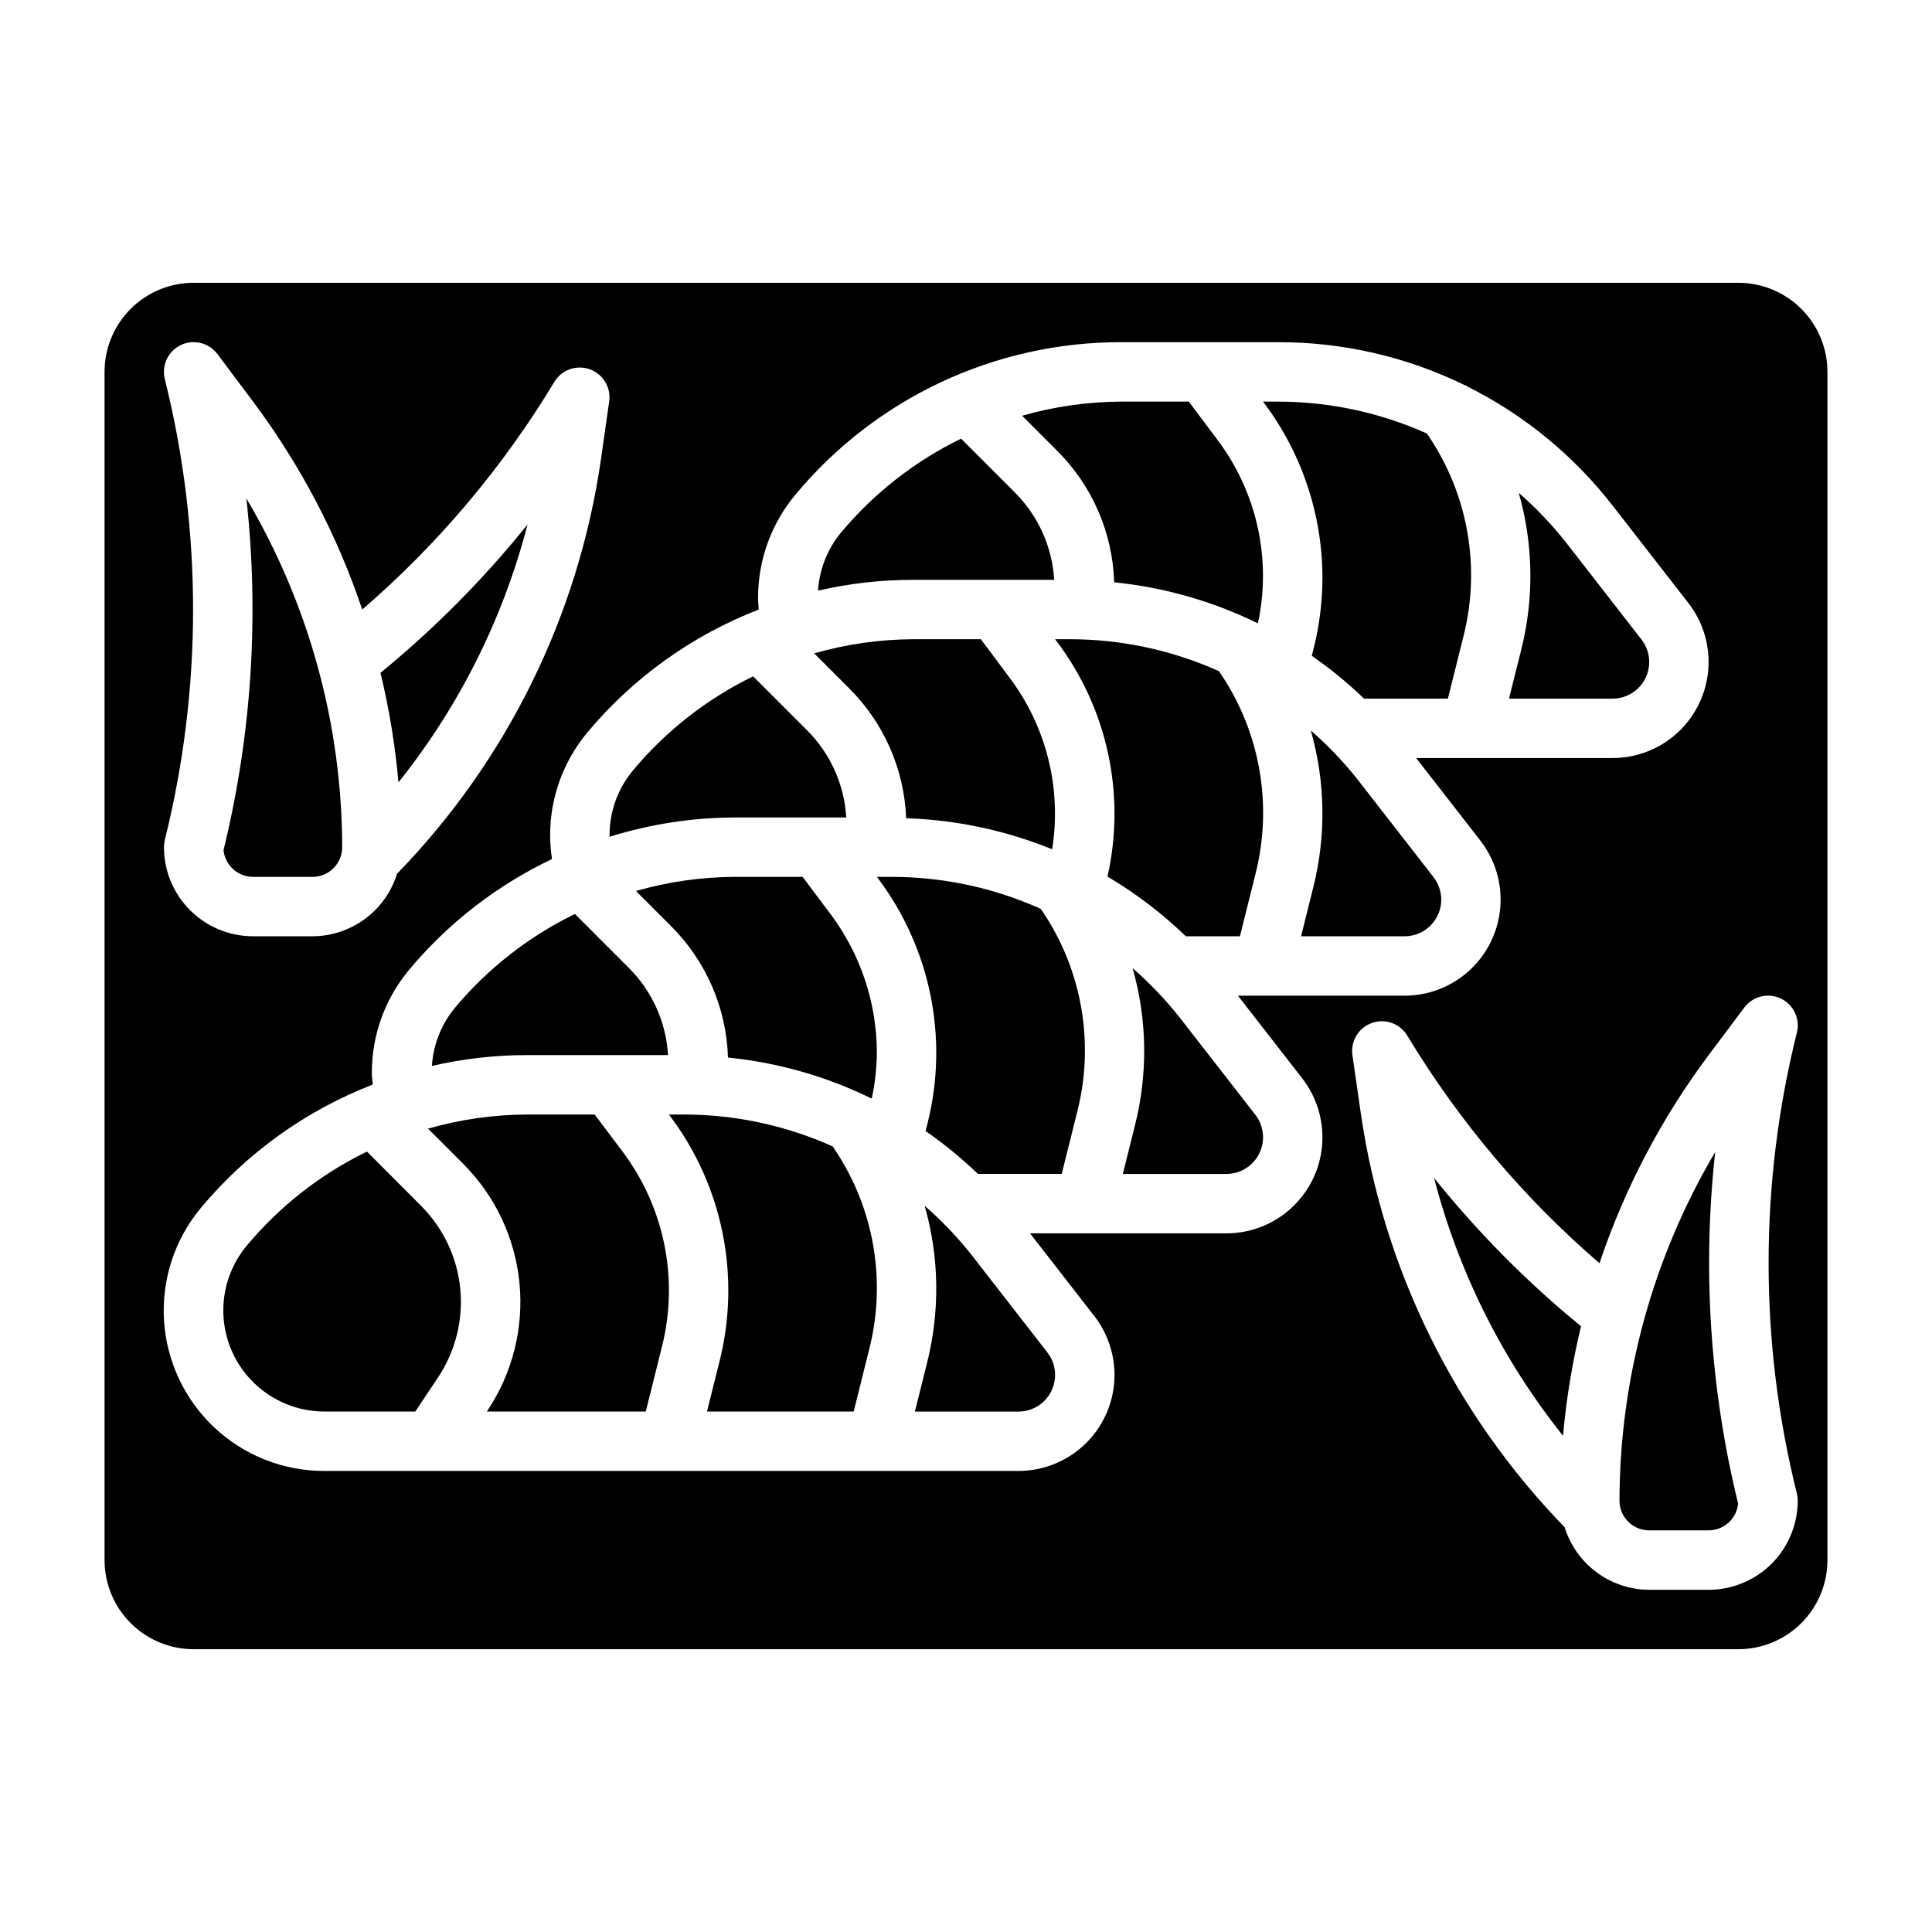
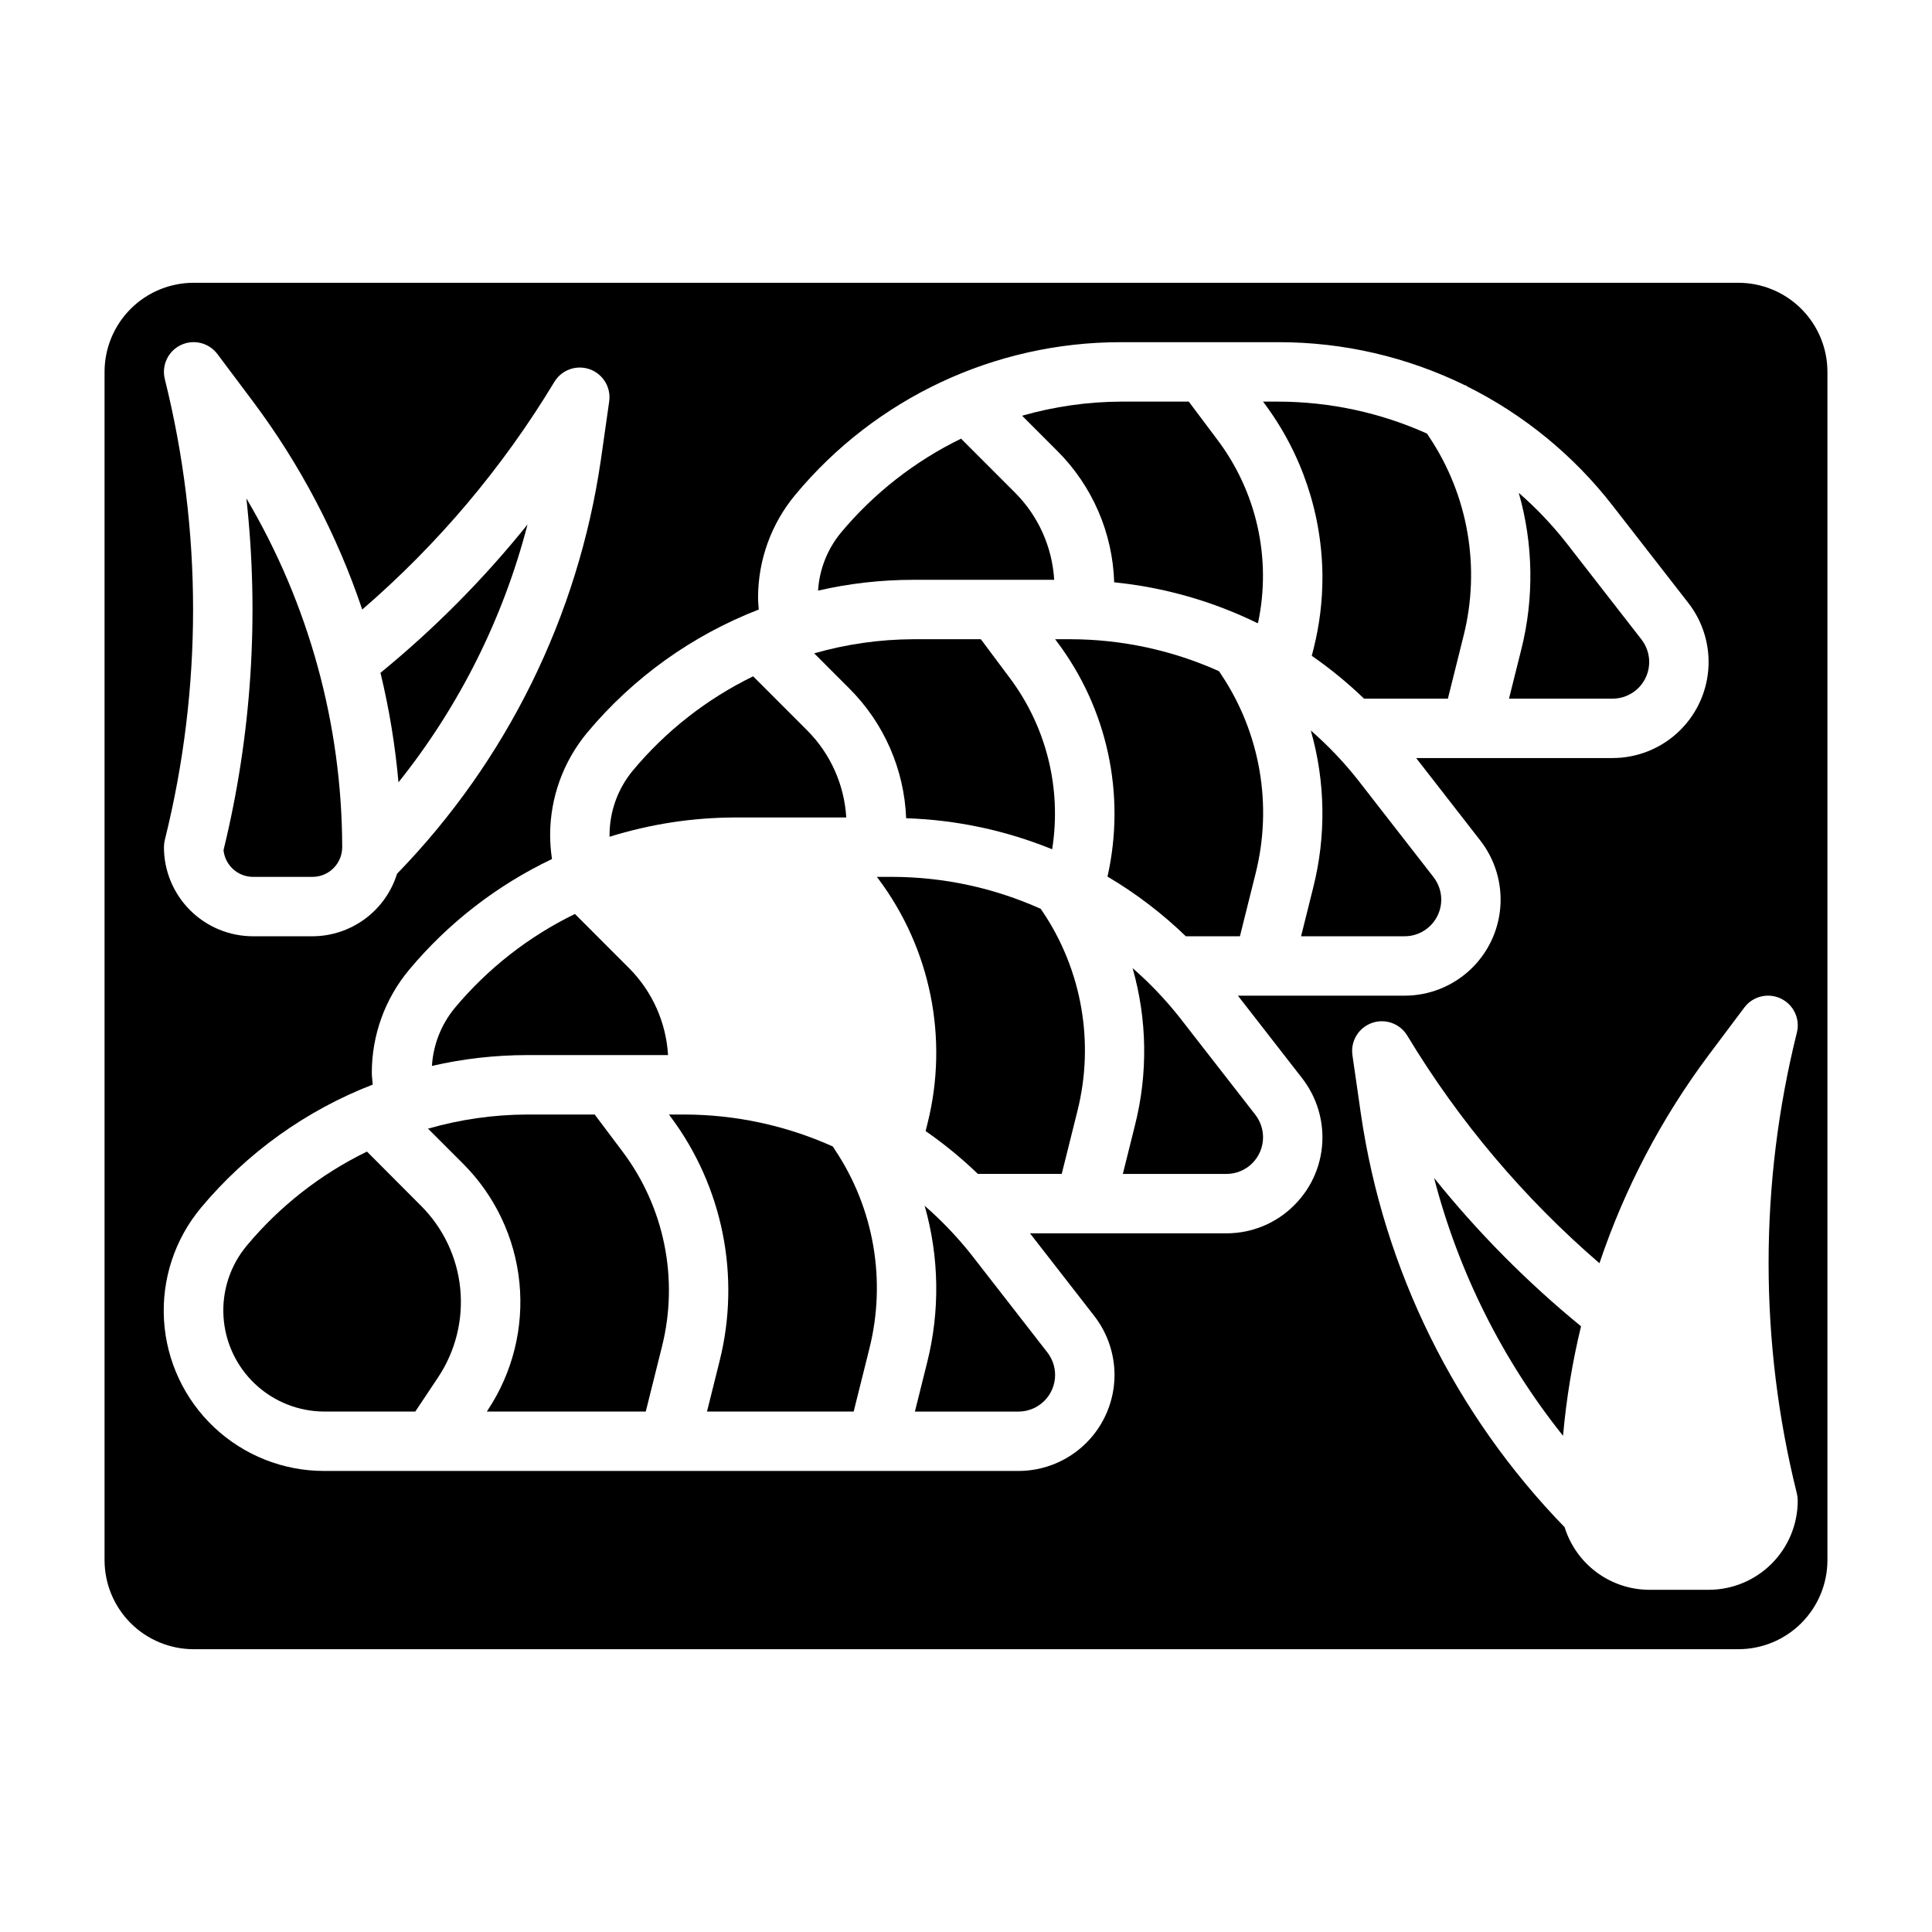
<svg xmlns="http://www.w3.org/2000/svg" fill="#000000" width="800px" height="800px" version="1.1" viewBox="144 144 512 512">
  <g>
    <path d="m384.14 360.84c13.281 0.43 26.383 3.215 38.691 8.227 2.578-16.172-1.566-32.695-11.477-45.73l-7.418-9.934h-17.996c-8.852 0.043-17.66 1.301-26.172 3.738l9.312 9.32c9.176 9.148 14.555 21.43 15.059 34.379z" />
    <path d="m423.37 297.66c-0.516-8.684-4.188-16.879-10.32-23.043l-14.359-14.367c-12.258 5.969-23.113 14.465-31.852 24.93-3.578 4.352-5.691 9.715-6.043 15.336 8.246-1.891 16.68-2.852 25.141-2.856z" />
    <path d="m321.04 423.61c-0.516-8.68-4.188-16.871-10.32-23.031l-14.359-14.367c-12.258 5.965-23.113 14.457-31.852 24.922-3.578 4.352-5.695 9.719-6.043 15.344 8.246-1.898 16.68-2.859 25.141-2.867z" />
    <path d="m241.25 449.18c-12.258 5.965-23.113 14.457-31.848 24.922-4.375 5.242-6.582 11.957-6.172 18.773 0.406 6.816 3.402 13.219 8.367 17.898 4.969 4.684 11.539 7.297 18.363 7.301h24.098l6.023-9.035c4.625-6.934 6.707-15.254 5.887-23.551-0.82-8.293-4.492-16.043-10.391-21.934z" />
    <path d="m338.71 360.64h29.559c-0.516-8.68-4.184-16.875-10.32-23.039l-14.359-14.367c-12.258 5.965-23.113 14.465-31.848 24.93-4.012 4.816-6.207 10.887-6.203 17.152v0.434c10.738-3.352 21.922-5.074 33.172-5.109z" />
-     <path d="m356.7 376.38h-17.996c-8.855 0.043-17.664 1.301-26.176 3.738l9.312 9.32c9.289 9.262 14.684 21.719 15.086 34.828 13.203 1.312 26.066 4.981 37.98 10.824l0.148-0.102v-0.004c0.84-3.945 1.285-7.969 1.324-12.004-0.027-13.219-4.316-26.078-12.227-36.668z" />
    <path d="m211.07 376.38h15.742c2.09 0 4.09-0.828 5.566-2.305 1.477-1.477 2.309-3.481 2.309-5.566-0.066-32.52-8.832-64.43-25.391-92.418 3.438 31.184 1.387 62.727-6.059 93.203 0.402 4.023 3.789 7.086 7.832 7.086z" />
    <path d="m283.8 283c-11.594 14.418-24.652 27.59-38.969 39.305 2.309 9.543 3.902 19.238 4.769 29.016 16.082-20.109 27.738-43.391 34.199-68.32z" />
    <path d="m491.38 337.59c3.875 13.586 4.094 27.961 0.629 41.656l-3.211 12.879h27.441c5.359-0.008 9.703-4.352 9.711-9.711-0.008-2.164-0.73-4.262-2.055-5.969l-20.035-25.758h0.004c-3.75-4.742-7.93-9.129-12.484-13.098z" />
    <path d="m494.46 297.03c0 6.289-0.77 12.551-2.289 18.648l-0.535 2.117v0.004c4.914 3.406 9.543 7.199 13.848 11.348h22.223l4.164-16.688c4.531-18.059 1.219-37.191-9.125-52.672l-0.59-0.891c-12.379-5.555-25.789-8.438-39.359-8.461h-4.078l0.371 0.496c9.945 13.316 15.336 29.48 15.371 46.098z" />
    <path d="m543.9 329.15h27.441c2.578 0 5.047-1.023 6.871-2.844 1.82-1.82 2.844-4.293 2.844-6.867-0.004-2.16-0.727-4.258-2.047-5.969l-20.035-25.758c-3.746-4.742-7.926-9.129-12.484-13.098 3.879 13.586 4.098 27.961 0.629 41.66z" />
    <path d="m439.27 298.32c13.203 1.324 26.062 4.988 37.98 10.824l0.148-0.102c3.613-17.051-0.375-34.828-10.926-48.699l-7.43-9.91h-17.996c-8.855 0.043-17.66 1.301-26.176 3.738l9.312 9.32c9.293 9.258 14.688 21.719 15.086 34.828z" />
    <path d="m524.05 456.18c6.457 24.926 18.102 48.207 34.172 68.324 0.863-9.777 2.457-19.48 4.769-29.02-14.309-11.715-27.359-24.887-38.941-39.305z" />
-     <path d="m598.55 449.29c-16.547 27.988-25.305 59.891-25.371 92.402 0 2.086 0.828 4.09 2.305 5.566 1.477 1.477 3.481 2.305 5.566 2.305h15.746c4.039-0.004 7.418-3.066 7.824-7.086-7.449-30.469-9.504-62.008-6.07-93.188z" />
    <path d="m604.67 218.94h-409.35c-6.262 0-12.27 2.488-16.699 6.918-4.426 4.43-6.914 10.434-6.914 16.699v314.88c0 6.266 2.488 12.273 6.914 16.699 4.43 4.43 10.438 6.918 16.699 6.918h409.35c6.262 0 12.27-2.488 16.699-6.918 4.43-4.426 6.918-10.434 6.918-16.699v-314.88c0-6.266-2.488-12.27-6.918-16.699-4.43-4.43-10.438-6.918-16.699-6.918zm-416.99 25.523c-0.914-3.641 0.867-7.418 4.254-9.027s7.441-0.609 9.688 2.398l9.445 12.594c12.504 16.719 22.27 35.32 28.93 55.105 20.051-17.289 37.234-37.645 50.906-60.316 1.938-3.215 5.871-4.617 9.402-3.352 3.531 1.27 5.68 4.852 5.133 8.562l-2.219 15.586h-0.004c-6.016 41.289-24.91 79.621-53.992 109.54-1.488 4.789-4.461 8.977-8.492 11.957s-8.906 4.598-13.922 4.613h-15.742c-6.266 0-12.27-2.488-16.699-6.914-4.43-4.43-6.918-10.438-6.918-16.699 0-0.645 0.078-1.289 0.23-1.914 9.988-40.098 9.988-82.035 0-122.13zm299.32 218.92v-0.004c-4.762 4.789-11.234 7.477-17.988 7.465h-52.051l17.027 21.898c3.469 4.469 5.356 9.957 5.371 15.609 0 6.754-2.68 13.227-7.453 18.004-4.773 4.773-11.246 7.461-17.996 7.465h-183.95c-10.844 0.016-21.285-4.113-29.188-11.543-7.898-7.43-12.66-17.598-13.309-28.426-0.648-10.824 2.863-21.488 9.82-29.809 12.16-14.551 27.816-25.773 45.5-32.617-0.078-1.047-0.25-2.07-0.25-3.148 0-9.949 3.488-19.586 9.855-27.234 10.363-12.414 23.293-22.438 37.895-29.387-0.316-2.086-0.484-4.191-0.496-6.297-0.004-9.953 3.484-19.594 9.855-27.238 12.145-14.535 27.777-25.746 45.438-32.59-0.078-1.055-0.188-2.094-0.188-3.148 0.004-9.953 3.488-19.59 9.855-27.238 21.309-25.66 52.941-40.492 86.293-40.461h41.723c17.191-0.027 34.16 3.898 49.594 11.477l0.148-0.102 0.195 0.293 0.004-0.004c15.117 7.519 28.348 18.352 38.695 31.695l20.035 25.766v-0.004c3.922 5.043 5.801 11.375 5.273 17.738-0.531 6.363-3.434 12.297-8.133 16.621s-10.852 6.727-17.238 6.727h-52.039l17.027 21.898c3.914 5.043 5.793 11.371 5.266 17.73-0.531 6.363-3.434 12.293-8.129 16.617-4.695 4.324-10.844 6.727-17.227 6.731h-44.172l17.027 21.891c3.465 4.469 5.356 9.961 5.367 15.617 0.02 6.758-2.668 13.242-7.461 18.004zm109.8 101.93h-15.746c-5.016-0.02-9.891-1.641-13.922-4.625-4.031-2.981-7.004-7.172-8.488-11.961-29.078-29.922-47.977-68.254-53.996-109.54l-2.242-15.57c-0.527-3.707 1.629-7.269 5.16-8.523 3.527-1.254 7.449 0.152 9.379 3.359 13.68 22.672 30.867 43.027 50.926 60.316 6.656-19.801 16.422-38.418 28.93-55.152l9.445-12.594c2.246-3.008 6.301-4.016 9.691-2.398 3.391 1.613 5.168 5.394 4.25 9.035-9.988 40.098-9.988 82.035 0 122.13 0.148 0.625 0.227 1.266 0.227 1.906 0 6.262-2.488 12.27-6.914 16.699-4.43 4.43-10.438 6.918-16.699 6.918z" />
    <path d="m456.63 413.66c-3.746-4.742-7.926-9.129-12.484-13.098 3.879 13.586 4.098 27.957 0.629 41.656l-3.211 12.887h27.449c2.578 0 5.051-1.023 6.871-2.848 1.82-1.824 2.84-4.297 2.836-6.875-0.004-2.16-0.727-4.258-2.047-5.965z" />
    <path d="m301.6 439.36h-17.996c-8.855 0.039-17.664 1.301-26.172 3.746l9.312 9.312c8.461 8.469 13.727 19.602 14.91 31.512 1.18 11.91-1.801 23.863-8.434 33.828l-0.203 0.32h42.117l4.32-17.32v0.004c4.453-17.855 0.629-36.77-10.406-51.492z" />
-     <path d="m458.25 392.12h14.344l4.164-16.688c4.535-18.059 1.219-37.191-9.121-52.672l-0.59-0.891h-0.004c-12.395-5.566-25.832-8.453-39.422-8.469h-4.008l0.371 0.496c13.48 17.797 18.426 40.633 13.508 62.41 7.516 4.441 14.48 9.75 20.758 15.812z" />
+     <path d="m458.25 392.12h14.344l4.164-16.688c4.535-18.059 1.219-37.191-9.121-52.672l-0.59-0.891c-12.395-5.566-25.832-8.453-39.422-8.469h-4.008l0.371 0.496c13.48 17.797 18.426 40.633 13.508 62.41 7.516 4.441 14.48 9.75 20.758 15.812z" />
    <path d="m364.69 447.82c-12.391-5.566-25.82-8.449-39.406-8.461h-4.008l0.371 0.496c13.879 18.52 18.68 42.301 13.074 64.754l-3.359 13.469h38.871l4.164-16.688c4.531-18.055 1.219-37.184-9.117-52.664z" />
    <path d="m389.04 463.54c3.879 13.586 4.098 27.957 0.633 41.656l-3.215 12.887h27.453c2.574 0 5.043-1.027 6.863-2.852 1.82-1.82 2.844-4.293 2.84-6.871-0.008-2.156-0.73-4.254-2.055-5.957l-20.035-25.766h0.004c-3.75-4.742-7.93-9.129-12.488-13.098z" />
    <path d="m419.78 384.84c-12.379-5.559-25.793-8.441-39.359-8.461h-4.039l0.371 0.496c13.879 18.516 18.68 42.297 13.074 64.746l-0.527 2.125c4.91 3.41 9.543 7.203 13.848 11.352h22.223l4.164-16.688c4.531-18.055 1.219-37.188-9.125-52.664z" />
  </g>
</svg>